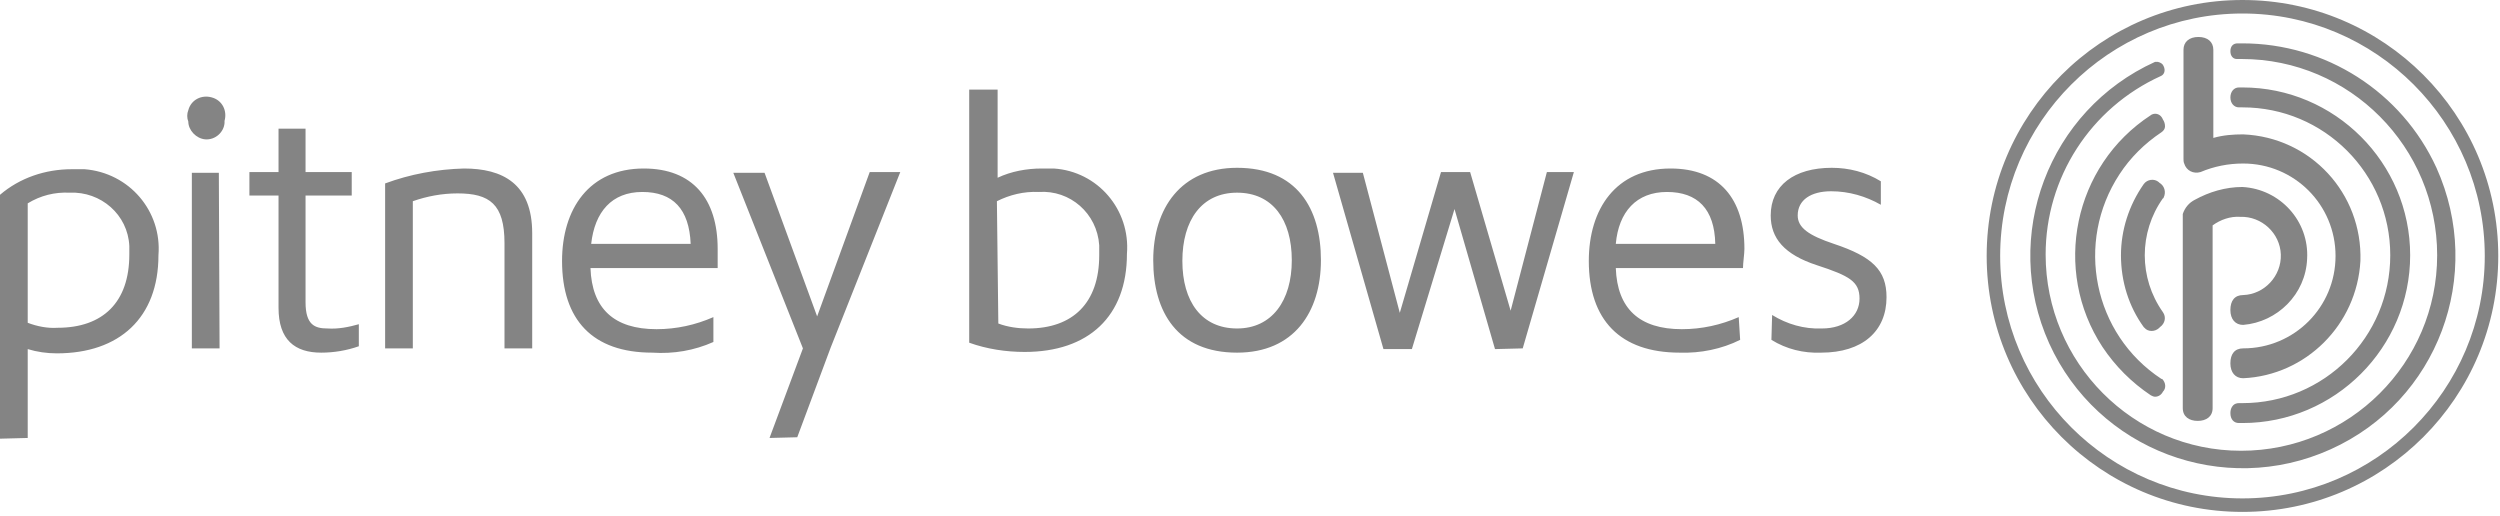
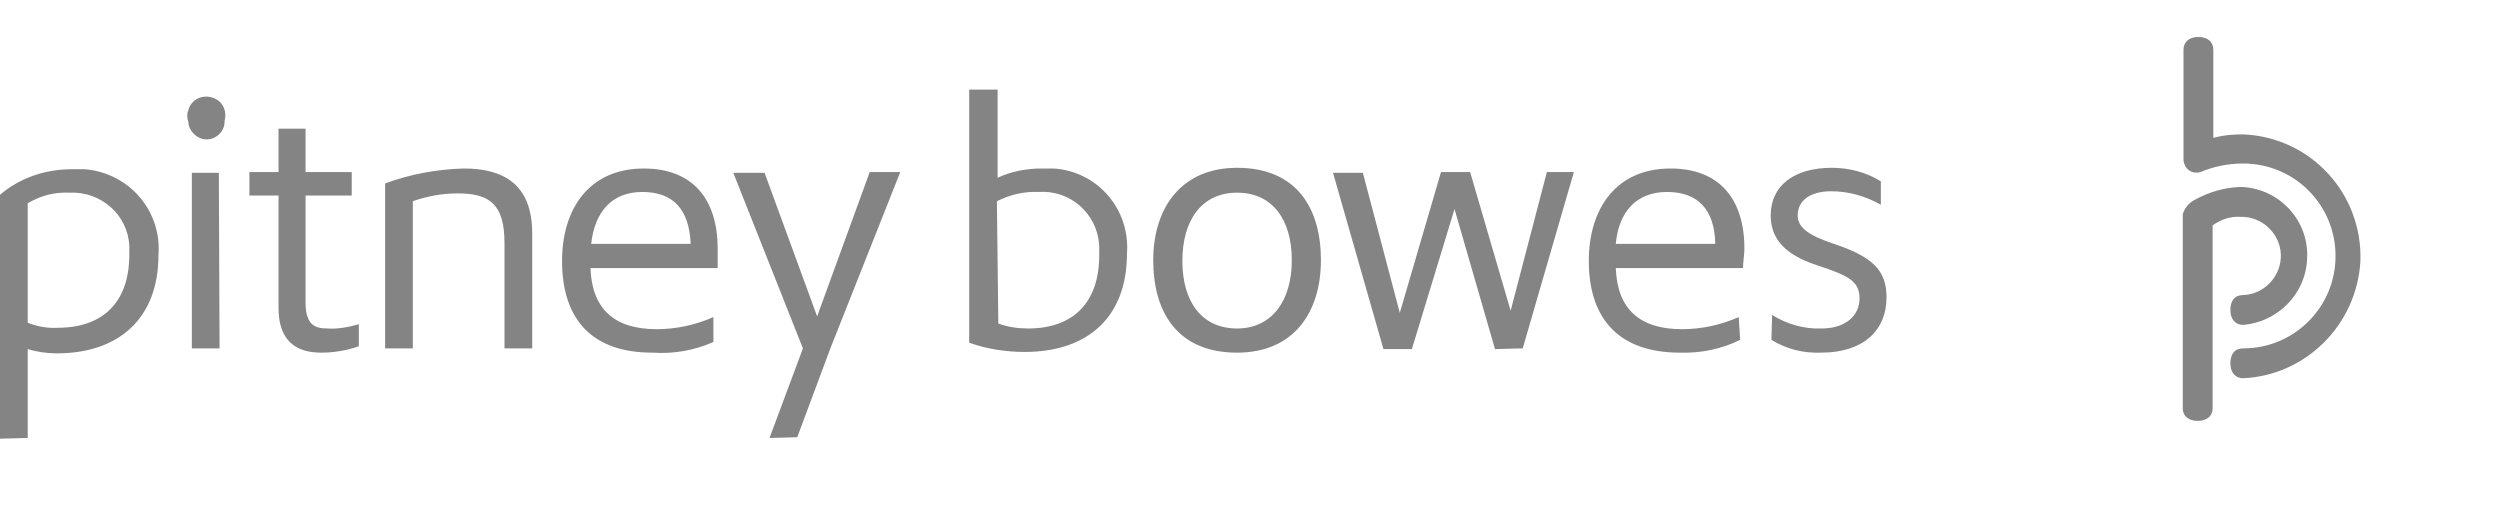
<svg xmlns="http://www.w3.org/2000/svg" width="184" height="38" viewBox="0 0 184 38" fill="none">
  <g clip-path="url(#clip0_14301_2780)">
-     <path d="M165.046 0C154.639 0 146.219 8.425 146.219 18.838C146.219 29.251 154.639 37.676 165.046 37.676C175.453 37.676 183.872 29.251 183.872 18.838C183.872 8.425 175.453 0 165.046 0ZM165.046 36.682C155.214 36.682 147.212 28.676 147.212 18.838C147.212 9 155.214 0.994 165.046 0.994C174.877 0.994 182.879 9 182.879 18.838C182.879 28.676 174.877 36.682 165.046 36.682ZM158.822 4.553H158.613C150.769 8.111 147.265 17.373 150.821 25.274C154.377 33.123 163.634 36.63 171.53 33.071C179.427 29.513 182.879 20.251 179.323 12.349C176.76 6.75 171.164 3.192 165.046 3.192H164.68C164.366 3.192 164.157 3.401 164.157 3.768C164.157 4.134 164.366 4.343 164.627 4.343H164.993C172.942 4.343 179.375 10.832 179.375 18.786C179.375 26.739 172.89 33.176 164.941 33.176C156.992 33.176 150.559 26.687 150.559 18.733C150.559 13.082 153.854 7.954 159.031 5.599C159.293 5.494 159.398 5.18 159.241 4.866C159.188 4.71 159.031 4.605 158.822 4.553ZM158.613 8.372C158.508 8.372 158.352 8.425 158.299 8.477C152.599 12.192 151.03 19.885 154.743 25.536C155.684 26.949 156.887 28.152 158.299 29.094C158.404 29.147 158.508 29.199 158.613 29.199C158.875 29.199 159.084 29.042 159.188 28.833C159.45 28.571 159.398 28.152 159.136 27.891C159.136 27.891 159.136 27.891 159.084 27.891C154.063 24.594 152.704 17.844 155.998 12.82C156.783 11.617 157.829 10.57 159.084 9.733C159.241 9.628 159.345 9.471 159.345 9.314C159.345 9.105 159.293 8.948 159.188 8.791C159.084 8.529 158.875 8.372 158.613 8.372ZM164.784 29.67C164.627 29.67 164.47 29.722 164.366 29.827C164.209 29.984 164.157 30.193 164.157 30.402C164.157 30.873 164.418 31.135 164.784 31.135H165.046C171.844 31.135 177.388 25.588 177.388 18.786C177.388 11.983 171.844 6.436 165.046 6.436H164.784C164.418 6.436 164.157 6.75 164.157 7.169C164.157 7.588 164.418 7.902 164.784 7.902H165.046C171.06 7.902 175.923 12.768 175.923 18.786C175.923 24.803 171.06 29.67 165.046 29.67H164.784ZM157.776 13.553C158.038 13.187 158.561 13.134 158.875 13.396L158.927 13.448C159.293 13.658 159.45 14.129 159.241 14.547C159.241 14.6 159.188 14.6 159.188 14.6C157.41 17.111 157.41 20.46 159.188 22.972C159.45 23.338 159.345 23.809 158.979 24.071L158.927 24.123C158.613 24.437 158.09 24.437 157.829 24.123L157.776 24.071C156.678 22.553 156.103 20.722 156.103 18.786C156.103 16.954 156.678 15.123 157.776 13.553Z" fill="url(#paint0_linear_14301_2780)" />
    <path d="M165.098 23.913C164.522 23.913 164.156 23.495 164.156 22.815C164.156 22.134 164.47 21.716 165.098 21.716C166.666 21.663 167.922 20.303 167.869 18.733C167.817 17.163 166.457 15.907 164.888 15.96C164.156 15.907 163.424 16.169 162.849 16.588V30.036C162.849 30.664 162.378 30.978 161.751 30.978C161.123 30.978 160.652 30.664 160.652 30.036V16.745C160.652 16.745 160.652 15.907 160.652 15.75C160.809 15.279 161.123 14.913 161.541 14.704C162.587 14.128 163.79 13.762 165.045 13.762C167.817 13.919 169.961 16.274 169.804 19.047C169.7 21.663 167.608 23.704 165.098 23.913ZM165.098 27.838C164.522 27.838 164.156 27.419 164.156 26.739C164.156 26.059 164.47 25.64 165.098 25.64C168.863 25.64 171.896 22.605 171.896 18.838C171.896 15.07 168.863 12.035 165.098 12.035C163.999 12.035 162.953 12.244 161.96 12.663C161.437 12.82 160.914 12.558 160.757 12.035C160.705 11.93 160.705 11.773 160.705 11.669V3.663C160.705 3.087 161.123 2.721 161.803 2.721C162.483 2.721 162.901 3.087 162.901 3.663V10.151C163.633 9.942 164.365 9.89 165.098 9.89C170.066 10.099 173.883 14.233 173.727 19.204C173.465 23.913 169.7 27.629 165.098 27.838Z" fill="#848484" />
    <path d="M130.376 25.013C131.474 25.693 132.729 26.007 134.037 25.955C137.07 25.955 138.848 24.385 138.848 21.873C138.848 19.885 137.802 18.891 134.978 17.949C133.095 17.321 132.311 16.745 132.311 15.856C132.311 14.705 133.305 14.077 134.769 14.077C136.076 14.077 137.331 14.443 138.43 15.071V13.344C137.331 12.664 136.076 12.35 134.821 12.35C132.049 12.35 130.324 13.658 130.324 15.856C130.324 17.53 131.317 18.734 133.723 19.519C136.129 20.304 136.861 20.722 136.861 21.978C136.861 23.234 135.815 24.176 134.089 24.176C132.782 24.228 131.526 23.862 130.428 23.182L130.376 25.013ZM118.923 17.949C119.132 15.594 120.439 14.129 122.688 14.129C124.937 14.129 126.192 15.385 126.244 17.949H118.923ZM127.97 23.339C126.663 23.914 125.251 24.228 123.786 24.228C120.649 24.228 119.027 22.711 118.923 19.728H128.284C128.284 19.362 128.389 18.681 128.389 18.315C128.389 14.652 126.558 12.402 122.95 12.402C118.923 12.402 116.936 15.385 116.936 19.205C116.936 23.548 119.237 25.955 123.63 25.955C125.146 26.007 126.715 25.693 128.075 25.013L127.97 23.339ZM112.072 25.641L115.837 12.664H113.85L111.183 22.868L108.202 12.664H106.058L103.025 23.025L100.305 12.716H98.109L101.822 25.693H103.914L107.052 15.385L110.032 25.693L112.072 25.641ZM91.049 24.176C88.434 24.176 87.022 22.188 87.022 19.205C87.022 16.222 88.434 14.181 91.049 14.181C93.663 14.181 95.076 16.17 95.076 19.152C95.076 22.135 93.611 24.176 91.049 24.176ZM91.049 25.955C95.232 25.955 97.22 22.972 97.22 19.152C97.22 15.332 95.442 12.35 91.049 12.35C86.917 12.35 84.878 15.332 84.878 19.152C84.878 22.972 86.656 25.955 91.049 25.955ZM73.372 14.809C74.314 14.338 75.36 14.077 76.458 14.129C78.759 13.972 80.746 15.699 80.903 18.053C80.903 18.315 80.903 18.577 80.903 18.786C80.903 22.292 78.968 24.176 75.673 24.176C74.941 24.176 74.157 24.071 73.477 23.81L73.372 14.809ZM71.333 25.223C72.64 25.693 74.052 25.903 75.412 25.903C80.119 25.903 82.943 23.286 82.943 18.681C83.204 15.437 80.799 12.611 77.556 12.402C77.242 12.402 76.981 12.402 76.667 12.402C75.569 12.402 74.418 12.611 73.425 13.082V6.594H71.333V25.223ZM58.677 32.182L61.135 25.589L66.26 12.664H64.011L60.141 23.286L56.271 12.716H53.97L59.095 25.641L56.637 32.234L58.677 32.182ZM43.511 17.949C43.772 15.594 45.028 14.129 47.276 14.129C49.525 14.129 50.728 15.385 50.833 17.949H43.511ZM52.506 23.339C51.199 23.914 49.786 24.228 48.322 24.228C45.184 24.228 43.563 22.711 43.459 19.728H52.82C52.82 19.362 52.82 18.681 52.82 18.315C52.82 14.652 50.989 12.402 47.381 12.402C43.354 12.402 41.367 15.385 41.367 19.205C41.367 23.548 43.615 25.955 48.008 25.955C49.577 26.06 51.094 25.798 52.506 25.17V23.339ZM39.17 25.641V17.164C39.17 13.501 36.974 12.402 34.15 12.402C32.163 12.454 30.175 12.821 28.345 13.501V25.641H30.384V14.809C31.43 14.443 32.529 14.234 33.679 14.234C36.032 14.234 37.131 15.018 37.131 17.897V25.641H39.17ZM26.41 23.862C25.678 24.071 24.893 24.228 24.109 24.176C23.168 24.176 22.488 23.914 22.488 22.24V14.391H25.887V12.664H22.488V9.472H20.5V12.664H18.356V14.391H20.5V22.658C20.5 25.013 21.703 25.955 23.638 25.955C24.579 25.955 25.521 25.798 26.41 25.484V23.862ZM15.114 10.257C15.846 10.309 16.474 9.733 16.526 9.053C16.526 9.001 16.526 8.948 16.526 8.896C16.735 8.164 16.369 7.379 15.584 7.169C14.852 6.96 14.068 7.326 13.859 8.111C13.754 8.373 13.754 8.687 13.859 8.948C13.859 9.576 14.434 10.204 15.114 10.257ZM16.107 12.716H14.12V25.641H16.16L16.107 12.716ZM2.04 14.966C2.981 14.391 4.027 14.129 5.125 14.181C7.426 14.077 9.413 15.803 9.518 18.106C9.518 18.315 9.518 18.524 9.518 18.734C9.518 22.24 7.583 24.124 4.236 24.124C3.504 24.176 2.719 24.019 2.04 23.757V14.966ZM2.04 32.234V25.693C2.719 25.903 3.452 26.007 4.184 26.007C8.786 26.007 11.662 23.391 11.662 18.786C11.924 15.542 9.518 12.716 6.223 12.454C5.91 12.454 5.596 12.454 5.282 12.454C3.347 12.454 1.464 13.082 0 14.338V32.287L2.04 32.234Z" fill="#848484" />
  </g>
  <defs>
    <linearGradient id="paint0_linear_14301_2780" x1="151.723" y1="5.514" x2="178.357" y2="32.146" gradientUnits="userSpaceOnUse">
      <stop offset="0.8" stop-color="#848484" />
    </linearGradient>
    <clipPath id="clip0_14301_2780">
      <rect width="183.876" height="37.676" fill="white" />
    </clipPath>
  </defs>
</svg>